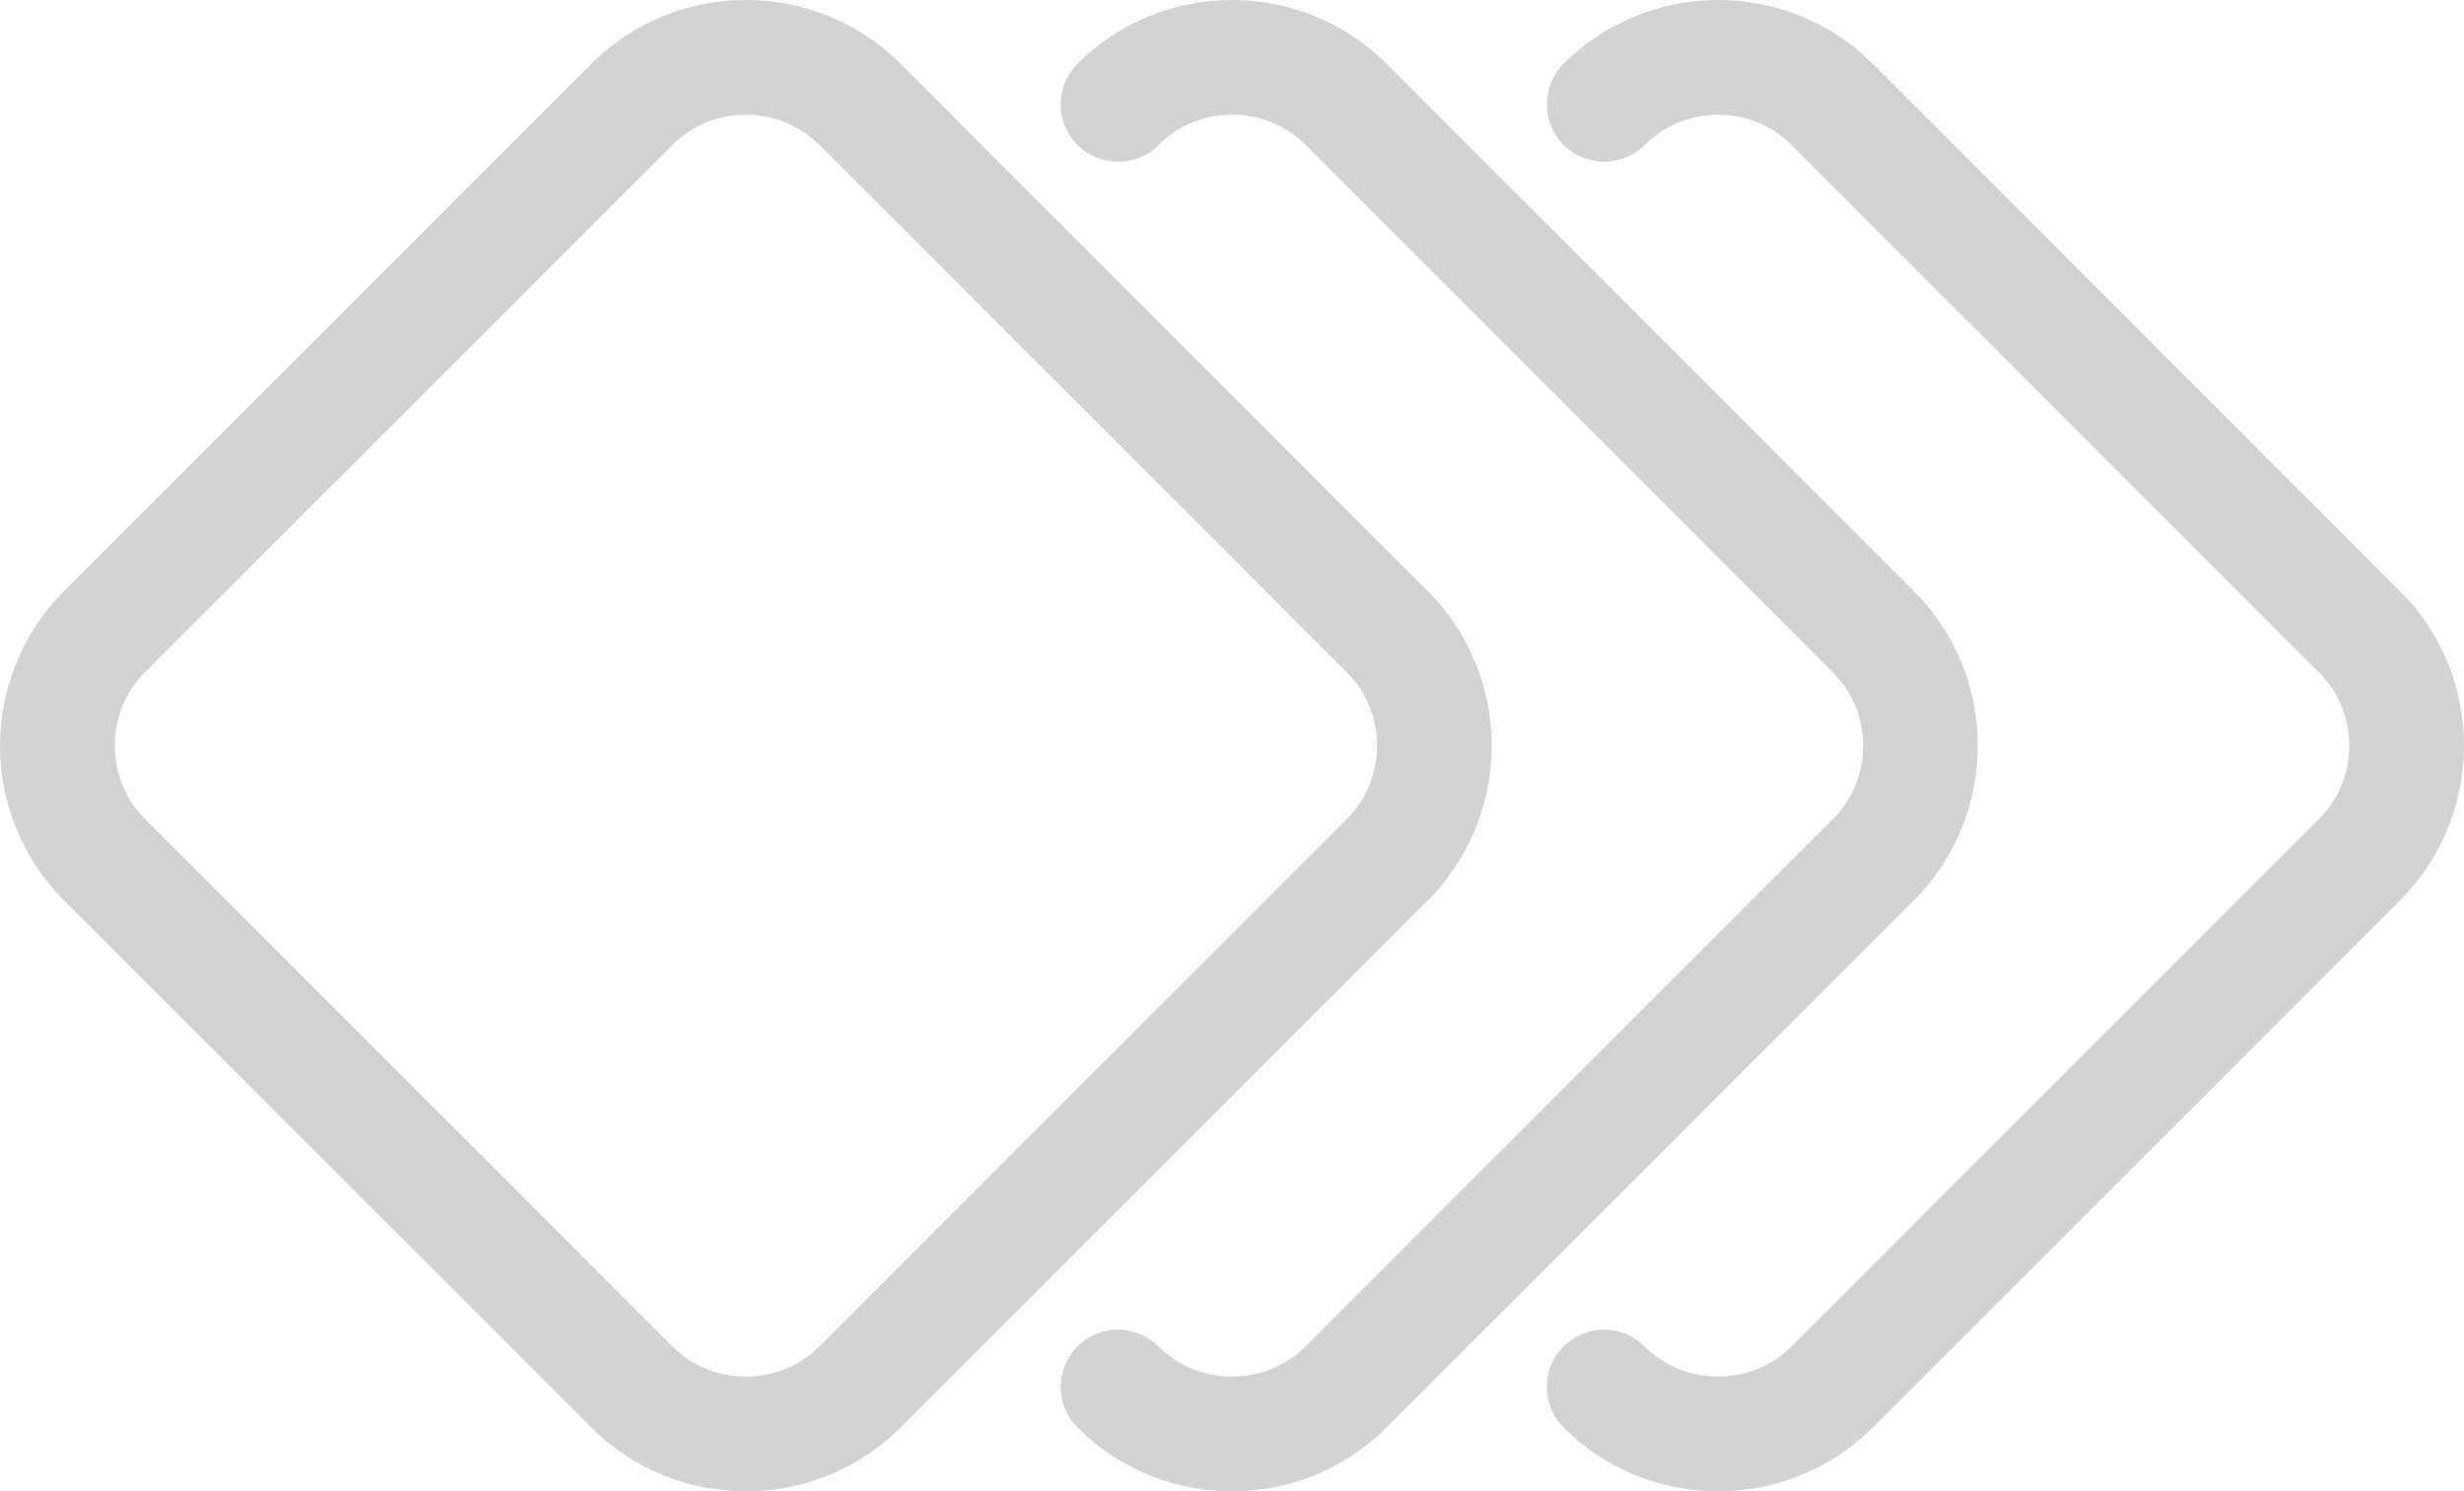
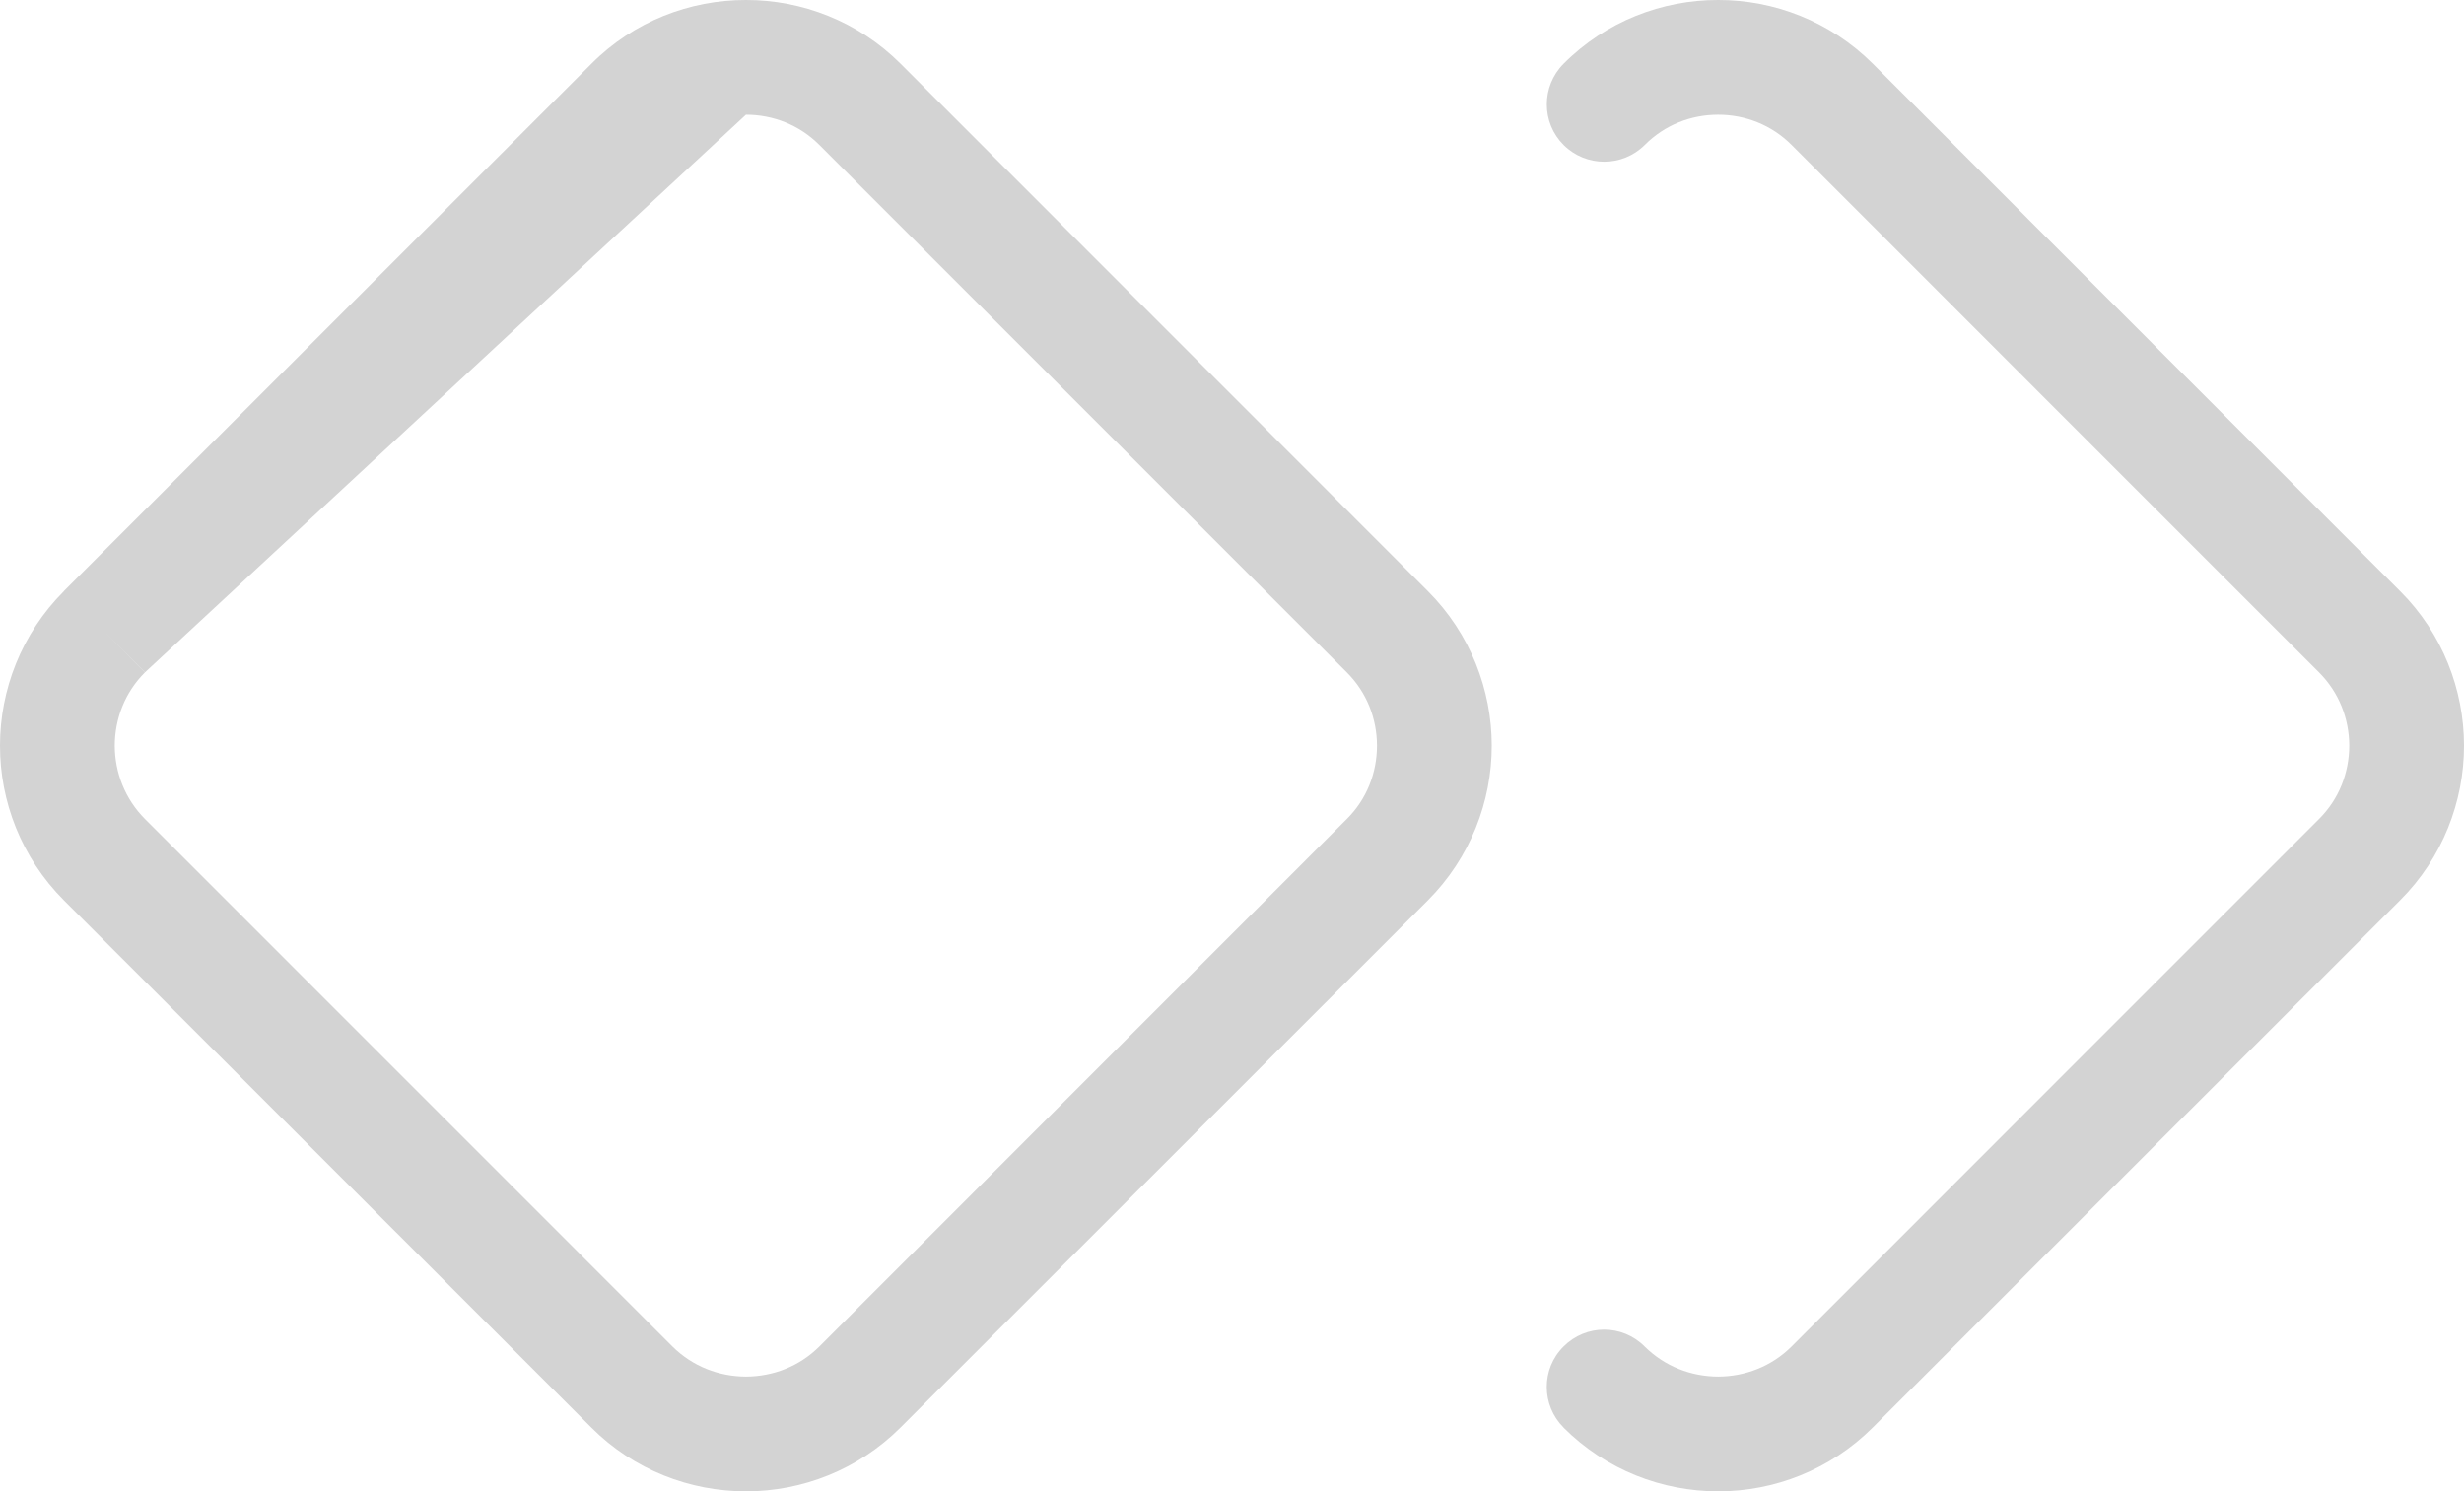
<svg xmlns="http://www.w3.org/2000/svg" version="1.2" baseProfile="tiny" id="Layer_1" x="0px" y="0px" width="96.377px" height="58.34px" viewBox="0 0 96.377 58.34" xml:space="preserve">
  <g>
-     <path fill="#D3D3D3" d="M29.177,58.34c-2.179,0.002-4.383-0.828-6.046-2.494l0,0L2.499,35.219C0.833,33.551-0.003,31.346,0,29.168   l0,0c0-2.178,0.837-4.379,2.5-6.041l0,0l-0.001-0.004L23.131,2.496c1.66-1.67,3.867-2.5,6.046-2.496l0,0   c2.18-0.004,4.383,0.83,6.047,2.492l0,0l20.624,20.631c1.664,1.662,2.5,3.871,2.5,6.049l0,0c0,2.18-0.836,4.383-2.496,6.047l0,0   L35.22,55.846c-1.66,1.658-3.854,2.494-6.028,2.494l0,0C29.188,58.34,29.183,58.34,29.177,58.34L29.177,58.34z M5.67,26.303   c-0.787,0.785-1.177,1.812-1.182,2.865l0,0c0.005,1.051,0.395,2.082,1.186,2.875l0,0l20.628,20.631   c0.791,0.785,1.82,1.174,2.875,1.178l0,0c1.052-0.004,2.085-0.393,2.872-1.178l0,0l20.627-20.631   c0.791-0.785,1.182-1.82,1.184-2.871l0,0c-0.002-1.057-0.395-2.084-1.184-2.873l0,0L32.049,5.67   c-0.787-0.789-1.82-1.182-2.872-1.182l0,0c-1.055,0-2.084,0.393-2.871,1.182l0,0L5.674,26.299l-1.585-1.584L5.67,26.303   L5.67,26.303z" />
+     <path fill="#D3D3D3" d="M29.177,58.34c-2.179,0.002-4.383-0.828-6.046-2.494l0,0L2.499,35.219C0.833,33.551-0.003,31.346,0,29.168   l0,0c0-2.178,0.837-4.379,2.5-6.041l0,0l-0.001-0.004L23.131,2.496c1.66-1.67,3.867-2.5,6.046-2.496l0,0   c2.18-0.004,4.383,0.83,6.047,2.492l0,0l20.624,20.631c1.664,1.662,2.5,3.871,2.5,6.049l0,0c0,2.18-0.836,4.383-2.496,6.047l0,0   L35.22,55.846c-1.66,1.658-3.854,2.494-6.028,2.494l0,0C29.188,58.34,29.183,58.34,29.177,58.34L29.177,58.34z M5.67,26.303   c-0.787,0.785-1.177,1.812-1.182,2.865l0,0c0.005,1.051,0.395,2.082,1.186,2.875l0,0l20.628,20.631   c0.791,0.785,1.82,1.174,2.875,1.178l0,0c1.052-0.004,2.085-0.393,2.872-1.178l0,0l20.627-20.631   c0.791-0.785,1.182-1.82,1.184-2.871l0,0c-0.002-1.057-0.395-2.084-1.184-2.873l0,0L32.049,5.67   c-0.787-0.789-1.82-1.182-2.872-1.182l0,0l0,0L5.674,26.299l-1.585-1.584L5.67,26.303   L5.67,26.303z" />
    <g>
-       <path fill="#D3D3D3" d="M48.19,58.34c-2.176,0.002-4.383-0.828-6.045-2.494l0,0c-0.877-0.873-0.877-2.297-0.004-3.17l0,0    c0.875-0.879,2.299-0.883,3.176-0.002l0,0c0.791,0.785,1.814,1.174,2.873,1.178l0,0c1.055-0.004,2.084-0.393,2.871-1.178l0,0    l20.626-20.631c0.793-0.785,1.186-1.82,1.186-2.871l0,0c0-1.057-0.393-2.084-1.186-2.873l0,0L51.065,5.67    c-0.791-0.789-1.82-1.182-2.875-1.182l0,0c-1.059,0-2.086,0.393-2.869,1.182l0,0c-0.875,0.873-2.297,0.875-3.176,0.002l0,0    c-0.877-0.873-0.877-2.295-0.004-3.176l0,0c1.666-1.67,3.873-2.5,6.049-2.496l0,0c2.178-0.004,4.38,0.83,6.044,2.492l0,0    l20.625,20.631c1.668,1.662,2.504,3.871,2.5,6.049l0,0c0.004,2.18-0.832,4.383-2.496,6.047l0,0L54.232,55.846    c-1.658,1.658-3.853,2.494-6.028,2.494l0,0C48.198,58.34,48.192,58.34,48.19,58.34L48.19,58.34z" />
-     </g>
+       </g>
    <g>
      <path fill="#D3D3D3" d="M67.205,58.34c-2.182,0.002-4.383-0.828-6.049-2.494l0,0h0.004c-0.877-0.873-0.883-2.297-0.004-3.17l0,0    c0.875-0.879,2.293-0.883,3.172-0.002l0,0c0.791,0.785,1.82,1.174,2.877,1.178l0,0c1.051-0.004,2.084-0.393,2.871-1.178l0,0    l20.627-20.631c0.791-0.785,1.182-1.82,1.186-2.871l0,0c-0.004-1.057-0.398-2.084-1.186-2.873l0,0L70.076,5.67    c-0.787-0.789-1.82-1.182-2.871-1.182l0,0c-1.057,0-2.086,0.393-2.871,1.182l0,0c-0.875,0.873-2.295,0.875-3.174,0.002l0,0    c-0.877-0.873-0.877-2.295-0.004-3.176l0,0c1.662-1.67,3.867-2.5,6.049-2.496l0,0c2.178-0.004,4.381,0.83,6.047,2.492l0,0    l20.623,20.631c1.668,1.662,2.502,3.871,2.502,6.049l0,0c0,2.18-0.834,4.383-2.5,6.047l0,0L73.248,55.846    c-1.662,1.658-3.854,2.494-6.029,2.494l0,0C67.213,58.34,67.209,58.34,67.205,58.34L67.205,58.34z" />
    </g>
  </g>
</svg>